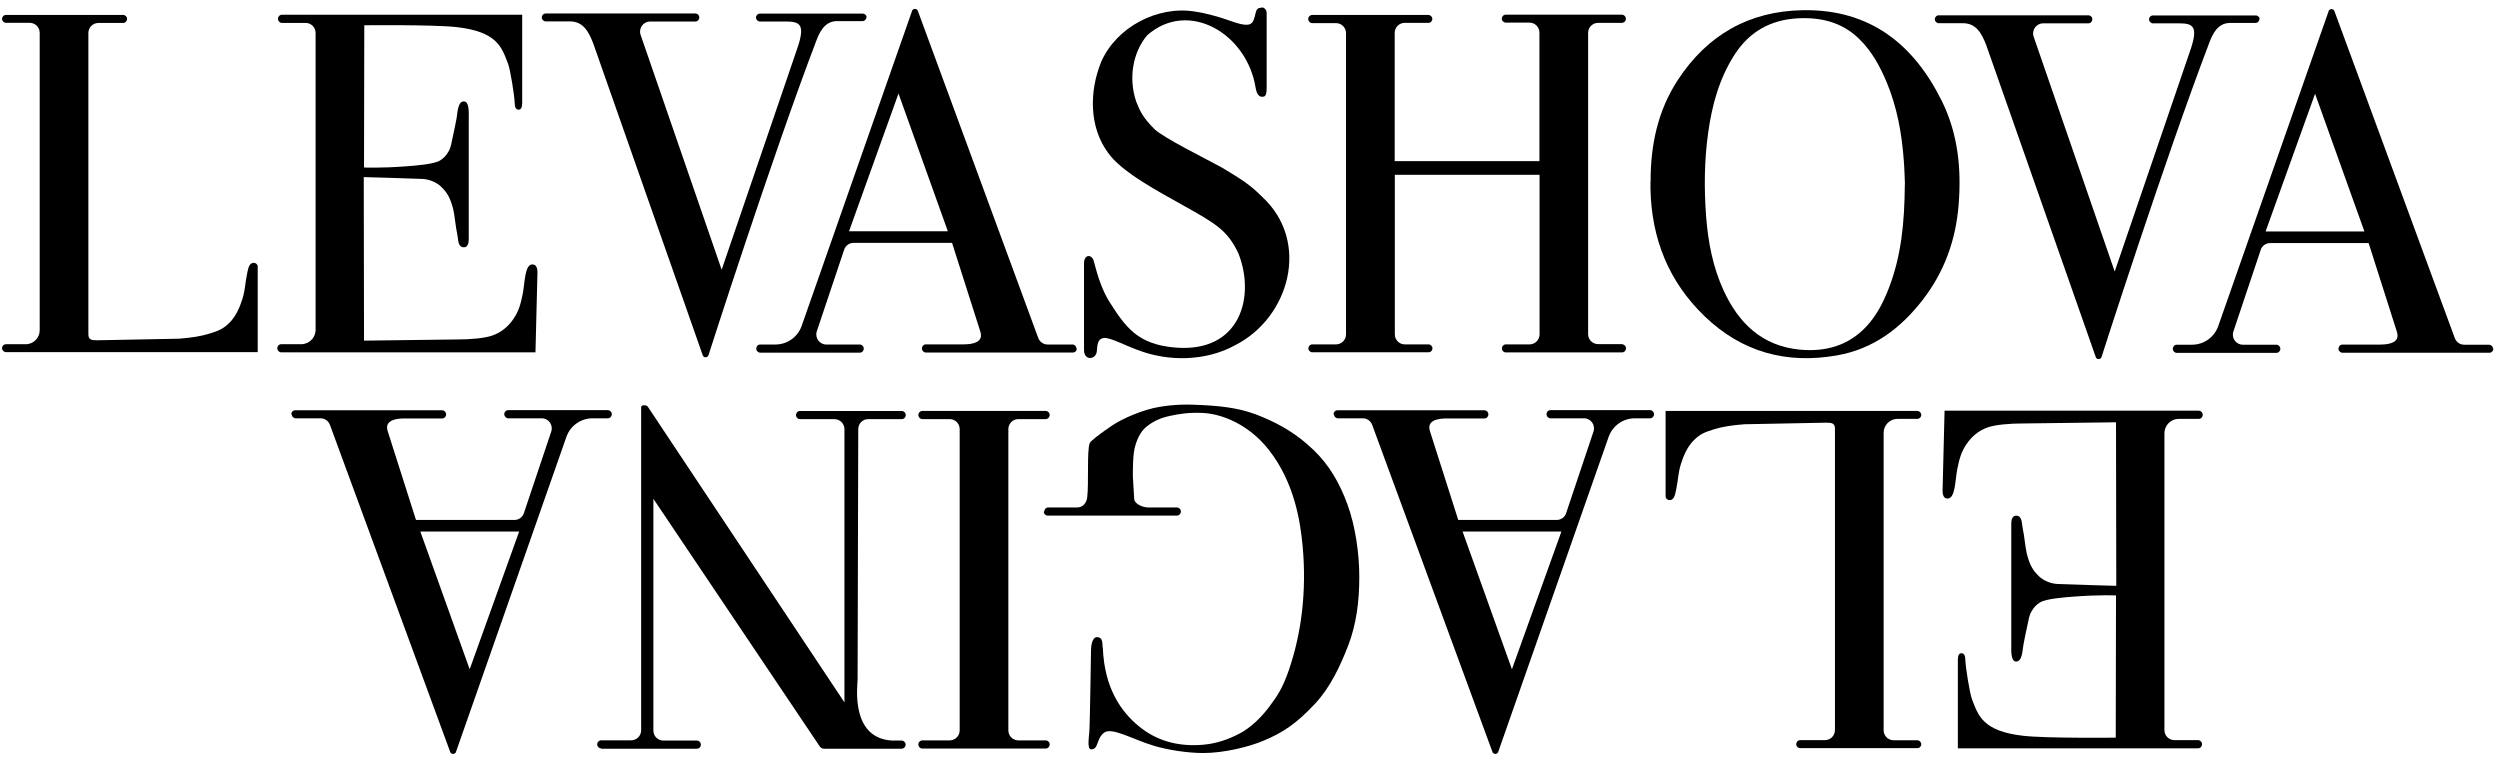
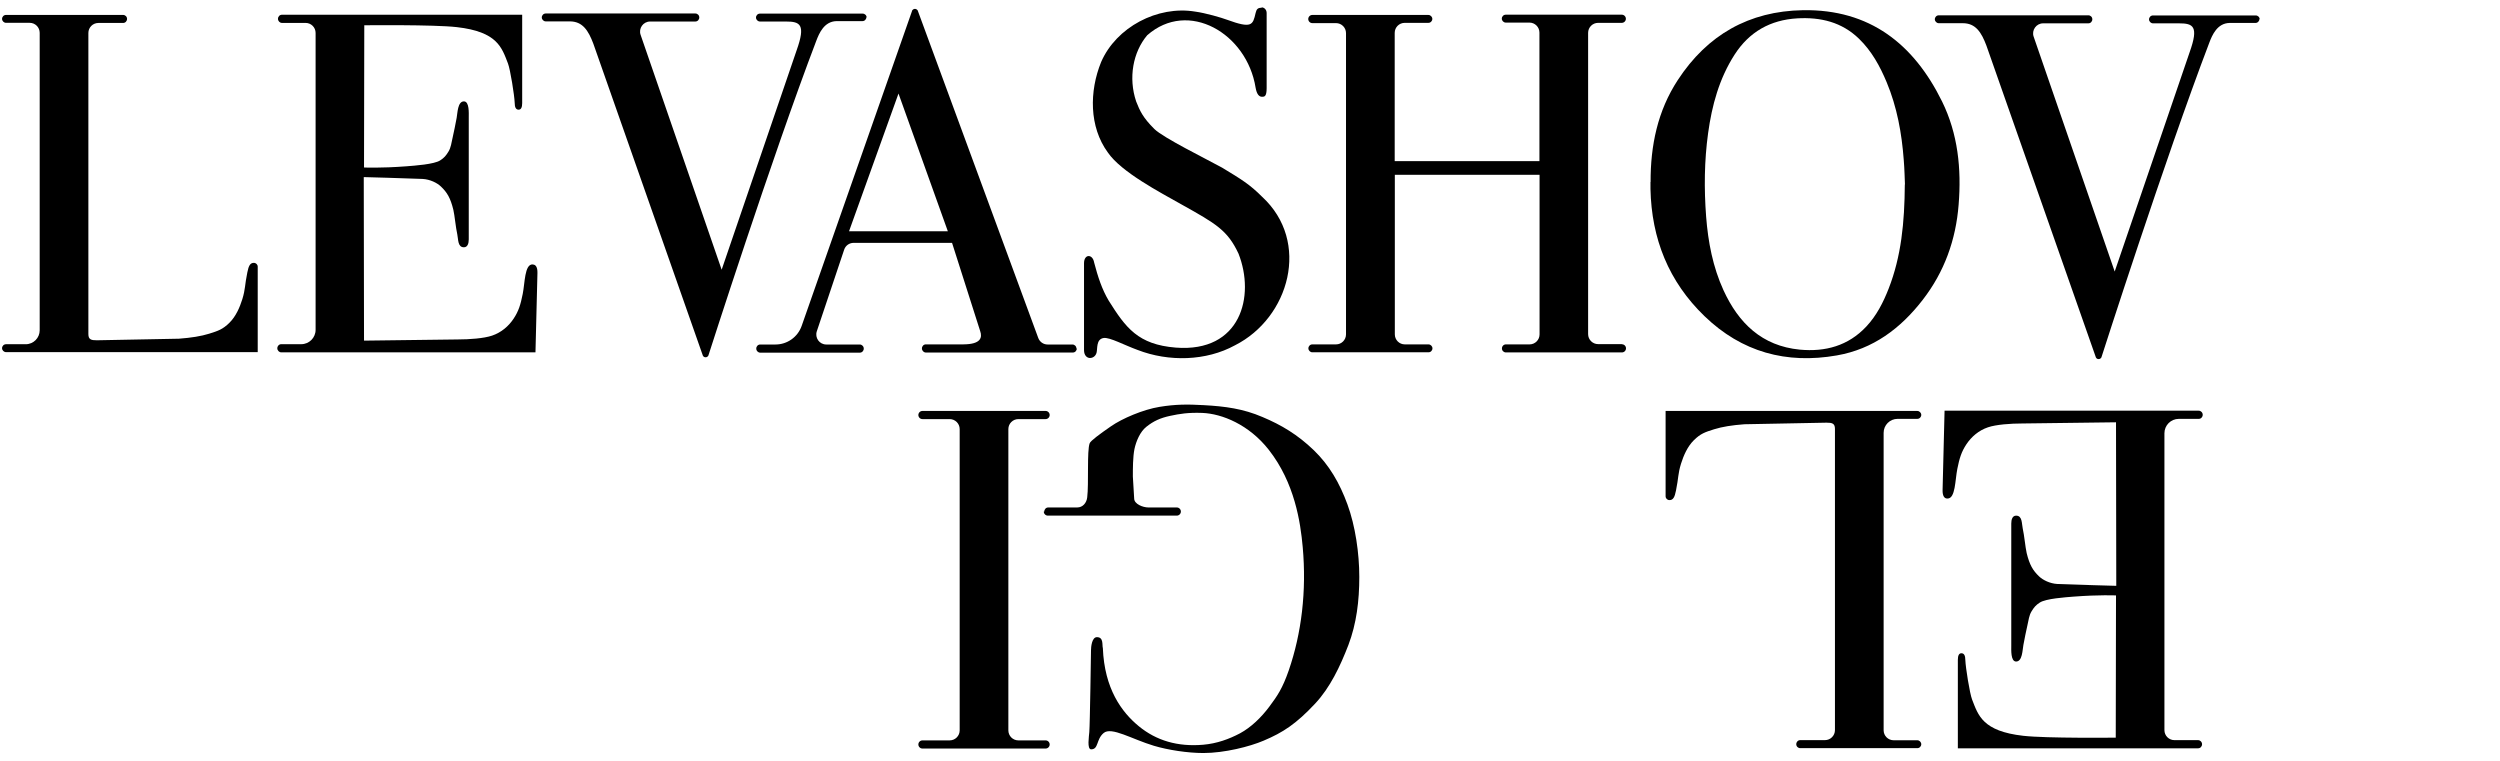
<svg xmlns="http://www.w3.org/2000/svg" width="332" height="101" viewBox="0 0 332 101" fill="none">
  <path d="M34.225 46.763V44.648V36.517C34.225 36.464 34.225 36.412 34.225 36.359V35.415C34.225 35.135 33.998 34.908 33.718 34.908H33.7C33.246 34.908 33.019 35.258 32.844 36.184C32.495 37.88 32.6 38.37 32.18 39.734C31.848 40.801 31.324 42.025 30.468 42.864C29.577 43.738 29 43.931 27.777 44.315C26.711 44.648 25.401 44.857 23.758 44.98L12.854 45.19C12.121 45.19 11.736 45.102 11.736 44.368V4.378C11.736 3.643 12.33 3.049 13.064 3.049H16.349C16.646 3.049 16.873 2.804 16.873 2.507C16.873 2.209 16.629 1.982 16.349 1.982H0.798C0.501 1.982 0.273 2.227 0.273 2.507C0.273 2.786 0.518 3.031 0.798 3.031H3.943C4.677 3.031 5.271 3.626 5.271 4.36V43.861C5.271 44.875 4.45 45.714 3.419 45.714H0.798C0.501 45.714 0.273 45.959 0.273 46.239C0.273 46.519 0.518 46.763 0.798 46.763H34.225Z" fill="black" />
-   <path d="M331.065 46.302C331.065 46.004 330.82 45.777 330.541 45.777H327.238C326.679 45.777 326.19 45.427 325.998 44.903L310.009 1.468V1.45C309.939 1.31 309.782 1.206 309.625 1.206C309.468 1.206 309.31 1.31 309.241 1.45V1.485L294.58 43.312C294.056 44.798 292.658 45.777 291.103 45.777H289.076C288.779 45.777 288.552 46.022 288.552 46.319C288.552 46.616 288.796 46.861 289.076 46.861H302.304C302.601 46.861 302.828 46.616 302.828 46.319C302.828 46.022 302.583 45.777 302.304 45.777H297.848C296.939 45.777 296.31 44.885 296.59 44.029L300.224 33.187C300.399 32.645 300.906 32.278 301.482 32.278H314.553L318.292 44.011C318.589 44.868 318.362 45.742 316.09 45.76H311.075C310.778 45.76 310.551 46.004 310.551 46.302C310.551 46.599 310.796 46.844 311.075 46.844H330.593C330.89 46.844 331.118 46.599 331.118 46.302H331.065ZM300.871 30.739L307.441 12.449L313.993 30.739H300.871Z" fill="black" />
  <path d="M300.088 2.575C300.088 2.278 299.843 2.05 299.564 2.05H285.917C285.62 2.05 285.392 2.295 285.392 2.575C285.392 2.855 285.637 3.099 285.917 3.099H289.359C291.264 3.099 292.015 3.484 290.792 6.911L280.832 36.06L270.068 4.865C269.771 4.009 270.418 3.099 271.326 3.099H277.337C277.634 3.099 277.861 2.855 277.861 2.557C277.861 2.26 277.617 2.033 277.337 2.033H257.47C257.172 2.033 256.945 2.278 256.945 2.557C256.945 2.837 257.19 3.082 257.47 3.082C257.47 3.082 259.776 3.082 260.667 3.082C262.362 3.082 263.131 4.288 263.795 6.054L278.333 47.461C278.403 47.601 278.525 47.688 278.7 47.688C278.875 47.688 278.997 47.584 279.067 47.461C279.067 47.461 287.507 21.11 293.395 5.67C293.78 4.656 294.444 3.082 296.086 3.047H299.529C299.826 3.047 300.053 2.802 300.053 2.505L300.088 2.575Z" fill="black" />
  <path d="M167.547 0.979C167.879 0.979 168.211 1.277 168.211 1.731V11.698C168.211 12.835 167.914 12.852 167.6 12.852C167.215 12.852 166.901 12.538 166.744 11.646C165.59 4.424 157.797 -0.122 152.345 4.686C150.458 6.925 149.829 10.334 150.878 13.464C151.367 14.706 151.769 15.615 153.306 17.137C154.477 18.291 160.051 21.036 162.288 22.26C164.891 23.834 165.975 24.498 167.6 26.124C174.1 32.104 171.217 42.211 164.018 45.848C160.174 47.964 155.194 48.069 151.087 46.478C149.34 45.848 147.365 44.764 146.562 44.887C145.531 45.044 145.775 46.338 145.618 46.862C145.461 47.387 145.024 47.544 144.762 47.544C144.36 47.544 143.958 47.212 143.958 46.495V34.937C143.975 33.696 145.111 33.713 145.303 34.867C145.793 36.738 146.334 38.417 147.243 39.938C149.497 43.523 151.122 45.761 156.155 46.163C164.769 46.828 166.709 39.344 164.472 33.678C163.022 30.583 161.484 29.709 156.976 27.191C154.005 25.512 148.903 22.854 147.121 20.249C144.622 16.839 144.657 12.101 146.23 8.236C148.239 3.602 153.726 0.717 158.706 1.539C160.121 1.731 162.2 2.343 162.952 2.623C166.254 3.83 166.377 3.323 166.744 1.731C166.866 1.224 167.023 1.032 167.53 1.032L167.547 0.979Z" fill="black" />
  <path d="M219.2 24.172C219.183 19.329 220.126 14.73 222.817 10.621C226.731 4.641 232.253 1.476 239.435 1.353C248.311 1.213 254.147 5.847 257.904 13.471C260.019 17.772 260.49 22.424 260.106 27.18C259.739 31.849 258.219 36.098 255.336 39.822C252.4 43.617 248.748 46.362 243.925 47.201C237.233 48.373 231.309 46.764 226.364 41.99C221.594 37.392 219.322 31.691 219.183 25.099C219.183 24.784 219.183 24.47 219.183 24.155L219.2 24.172ZM252.977 24.487C252.942 23.753 252.924 22.511 252.819 21.252C252.557 17.703 251.928 14.223 250.548 10.918C249.657 8.785 248.556 6.774 246.878 5.148C244.589 2.927 241.776 2.262 238.683 2.437C235.101 2.647 232.305 4.221 230.348 7.263C228.304 10.446 227.343 13.995 226.836 17.685C226.329 21.375 226.294 25.064 226.574 28.771C226.836 32.146 227.465 35.451 228.88 38.546C230.89 42.917 233.983 45.942 239.015 46.432C242.405 46.747 245.446 45.925 247.839 43.372C249.202 41.92 250.093 40.172 250.81 38.336C252.487 34.052 252.924 29.558 252.959 24.505L252.977 24.487Z" fill="black" />
  <path d="M215.375 45.7H212.23C211.496 45.7 210.902 45.106 210.902 44.371V4.364C210.902 3.629 211.496 3.035 212.23 3.035H215.375C215.672 3.035 215.917 2.79 215.917 2.493C215.917 2.195 215.672 1.951 215.375 1.951H199.963C199.666 1.951 199.439 2.195 199.439 2.475C199.439 2.755 199.684 3 199.963 3H203.109C203.842 3 204.437 3.594 204.437 4.329V21.395H185.216V4.364C185.216 3.629 185.81 3.035 186.544 3.035H189.689C189.986 3.035 190.213 2.79 190.213 2.51C190.213 2.23 189.968 1.986 189.689 1.986H174.277C173.98 1.986 173.735 2.23 173.735 2.528C173.735 2.825 173.98 3.07 174.277 3.07H177.422C178.156 3.07 178.75 3.664 178.75 4.399V44.406C178.75 45.141 178.156 45.735 177.422 45.735H174.277C173.98 45.735 173.753 45.98 173.753 46.26C173.753 46.54 173.997 46.785 174.277 46.785H189.706C190.003 46.785 190.23 46.54 190.23 46.26C190.23 45.98 189.986 45.735 189.706 45.735H186.561C185.827 45.735 185.233 45.141 185.233 44.406V23.213H204.454V44.406C204.454 45.141 203.86 45.735 203.126 45.735H199.981C199.684 45.735 199.457 45.98 199.457 46.277C199.457 46.575 199.701 46.802 199.981 46.802H215.393C215.69 46.802 215.934 46.557 215.934 46.26C215.934 45.963 215.69 45.718 215.393 45.718L215.375 45.7Z" fill="black" />
  <path d="M142.945 46.274C142.945 45.977 142.7 45.75 142.421 45.75H139.118C138.559 45.75 138.07 45.4 137.878 44.876L121.889 1.441V1.423C121.819 1.283 121.662 1.178 121.505 1.178C121.348 1.178 121.19 1.283 121.12 1.423V1.458L106.46 43.284C105.936 44.771 104.538 45.75 102.983 45.75H100.956C100.659 45.75 100.432 45.995 100.432 46.292C100.432 46.589 100.676 46.834 100.956 46.834H114.183C114.48 46.834 114.708 46.589 114.708 46.292C114.708 45.995 114.463 45.75 114.183 45.75H109.728C108.819 45.75 108.19 44.858 108.47 44.001L112.104 33.16C112.279 32.618 112.786 32.251 113.362 32.251H126.432L130.172 43.984C130.469 44.84 130.242 45.715 127.97 45.732H122.955C122.658 45.732 122.431 45.977 122.431 46.274C122.431 46.572 122.676 46.816 122.955 46.816H142.473C142.77 46.816 142.997 46.572 142.997 46.274H142.945ZM112.751 30.712L119.321 12.422L125.873 30.712H112.751Z" fill="black" />
  <path d="M115.092 2.333C115.092 2.036 114.847 1.808 114.567 1.808H100.921C100.623 1.808 100.396 2.053 100.396 2.333C100.396 2.613 100.641 2.858 100.921 2.858H104.363C106.267 2.858 107.019 3.242 105.796 6.67L95.836 35.819L85.072 4.624C84.775 3.767 85.421 2.858 86.33 2.858H92.341C92.638 2.858 92.865 2.613 92.865 2.316C92.865 2.018 92.621 1.791 92.341 1.791H72.473C72.176 1.791 71.949 2.036 71.949 2.316C71.949 2.595 72.194 2.84 72.473 2.84C72.473 2.84 74.78 2.84 75.671 2.84C77.366 2.84 78.135 4.047 78.799 5.813L93.337 47.219C93.407 47.359 93.529 47.447 93.704 47.447C93.879 47.447 94.001 47.342 94.071 47.219C94.071 47.219 102.511 20.868 108.399 5.428C108.784 4.414 109.448 2.84 111.09 2.805H114.532C114.83 2.805 115.057 2.56 115.057 2.263L115.092 2.333Z" fill="black" />
  <path d="M70.709 35.112C69.66 35.112 69.713 37.577 69.415 39.046C69.136 40.445 68.874 41.319 68.21 42.316C67.546 43.313 66.585 44.152 65.344 44.572C64.261 44.939 62.339 45.079 60.783 45.079L48.342 45.236L48.307 23.519C48.307 23.519 54.161 23.676 56.118 23.763C57.114 23.816 58.058 24.288 58.564 24.778C59.386 25.564 59.822 26.299 60.207 27.873C60.382 28.625 60.521 30.216 60.731 31.142C60.871 31.772 60.766 32.839 61.605 32.839C62.094 32.839 62.251 32.331 62.251 31.789V15.562C62.251 15.021 62.339 13.482 61.622 13.464C60.766 13.447 60.766 15.021 60.644 15.65C60.469 16.577 60.294 17.468 60.12 18.22C59.945 18.972 59.892 19.584 59.56 20.126C59.228 20.668 59.001 20.948 58.459 21.298C57.656 21.823 55.07 21.997 53.969 22.085C50.526 22.347 48.342 22.242 48.342 22.242L48.377 3.357C48.377 3.357 57.586 3.252 60.661 3.602C66.061 4.214 66.637 6.312 67.458 8.428C67.773 9.25 68.315 12.677 68.35 13.639C68.35 14.269 68.524 14.566 68.874 14.566C69.188 14.566 69.346 14.269 69.346 13.691V3.567C69.346 2.501 69.346 1.958 69.346 1.958H37.439C37.142 1.958 36.914 2.203 36.914 2.501C36.914 2.798 37.159 3.043 37.439 3.043H40.584C41.318 3.043 41.912 3.637 41.912 4.372V43.802C41.912 44.851 41.056 45.708 40.007 45.708H37.351C37.054 45.708 36.827 45.953 36.827 46.25C36.827 46.547 37.072 46.792 37.351 46.792H71.11L71.373 36.248C71.39 35.462 71.128 35.129 70.761 35.129L70.709 35.112Z" fill="black" />
  <path d="M258.639 66.205C259.688 66.205 259.635 63.739 259.932 62.27C260.212 60.871 260.474 59.997 261.138 59C261.802 58.004 262.763 57.164 264.004 56.745C265.087 56.377 267.009 56.238 268.564 56.238L281.006 56.08L281.041 77.798C281.041 77.798 275.187 77.64 273.23 77.553C272.234 77.501 271.29 77.028 270.784 76.539C269.962 75.752 269.526 75.017 269.141 73.444C268.966 72.692 268.827 71.101 268.617 70.174C268.477 69.544 268.582 68.478 267.743 68.478C267.254 68.478 267.097 68.985 267.097 69.527V85.754C267.097 86.296 267.009 87.835 267.726 87.852C268.582 87.87 268.582 86.296 268.704 85.666C268.879 84.74 269.054 83.848 269.228 83.096C269.403 82.344 269.456 81.732 269.788 81.19C270.12 80.648 270.347 80.368 270.888 80.019C271.692 79.494 274.278 79.319 275.379 79.232C278.821 78.969 281.006 79.074 281.006 79.074L280.971 97.959C280.971 97.959 271.762 98.064 268.687 97.714C263.287 97.102 262.711 95.004 261.89 92.888C261.575 92.066 261.033 88.639 260.998 87.677C260.998 87.048 260.824 86.751 260.474 86.751C260.16 86.751 260.002 87.048 260.002 87.625V97.767C260.002 98.833 260.002 99.375 260.002 99.375H291.909C292.206 99.375 292.433 99.13 292.433 98.833C292.433 98.536 292.189 98.291 291.909 98.291H288.764C288.03 98.291 287.436 97.697 287.436 96.962V57.532C287.436 56.482 288.292 55.626 289.341 55.626H291.997C292.294 55.626 292.521 55.381 292.521 55.084C292.521 54.786 292.276 54.541 291.997 54.541H258.238L257.975 65.085C257.958 65.872 258.22 66.205 258.587 66.205H258.639Z" fill="black" />
  <path d="M221.192 54.557V56.673V64.804C221.192 64.856 221.192 64.909 221.192 64.961V65.906C221.192 66.185 221.42 66.413 221.699 66.413H221.717C222.171 66.413 222.398 66.063 222.573 65.136C222.922 63.44 222.817 62.95 223.237 61.587C223.569 60.52 224.093 59.296 224.949 58.456C225.84 57.582 226.417 57.39 227.64 57.005C228.706 56.673 230.017 56.463 231.659 56.341L242.563 56.131C243.297 56.131 243.681 56.218 243.681 56.953V96.96C243.681 97.695 243.087 98.289 242.353 98.289H239.068C238.771 98.289 238.544 98.534 238.544 98.831C238.544 99.129 238.788 99.356 239.068 99.356H254.619C254.917 99.356 255.144 99.111 255.144 98.831C255.144 98.552 254.899 98.307 254.619 98.307H251.474C250.74 98.307 250.146 97.712 250.146 96.978V57.477C250.146 56.463 250.967 55.624 251.998 55.624H254.619C254.917 55.624 255.144 55.379 255.144 55.099C255.144 54.819 254.899 54.575 254.619 54.575H221.192V54.557Z" fill="black" />
-   <path d="M177.16 55.027C177.16 55.324 177.404 55.551 177.684 55.551H180.986C181.546 55.551 182.035 55.901 182.227 56.426L198.198 99.861V99.878C198.268 100.018 198.425 100.123 198.582 100.123C198.74 100.123 198.897 100.018 198.967 99.878V99.843L213.627 58.017C214.151 56.531 215.549 55.551 217.104 55.551H219.131C219.428 55.551 219.656 55.307 219.656 55.009C219.656 54.712 219.411 54.467 219.131 54.467H205.904C205.607 54.467 205.38 54.712 205.38 55.009C205.38 55.307 205.624 55.551 205.904 55.551H210.36C211.268 55.551 211.897 56.443 211.618 57.3L207.983 68.141C207.809 68.683 207.302 69.05 206.725 69.05H193.655L189.916 57.318C189.618 56.461 189.846 55.586 192.117 55.569H197.132C197.429 55.569 197.656 55.324 197.656 55.027C197.656 54.73 197.412 54.485 197.132 54.485H177.614C177.317 54.485 177.09 54.73 177.09 55.027H177.16ZM207.354 70.589L200.784 88.879L194.231 70.589H207.354Z" fill="black" />
-   <path d="M38.75 55.027C38.75 55.324 38.994 55.551 39.274 55.551H42.576C43.136 55.551 43.625 55.901 43.817 56.426L59.788 99.861V99.878C59.858 100.018 60.015 100.123 60.172 100.123C60.33 100.123 60.487 100.018 60.557 99.878V99.843L75.217 58.017C75.741 56.531 77.139 55.551 78.694 55.551H80.721C81.018 55.551 81.246 55.307 81.246 55.009C81.246 54.712 81.001 54.467 80.721 54.467H67.494C67.197 54.467 66.969 54.712 66.969 55.009C66.969 55.307 67.214 55.551 67.494 55.551H71.95C72.858 55.551 73.487 56.443 73.208 57.3L69.573 68.141C69.398 68.683 68.892 69.05 68.315 69.05H55.245L51.505 57.318C51.208 56.461 51.435 55.586 53.707 55.569H58.722C59.019 55.569 59.246 55.324 59.246 55.027C59.246 54.73 59.002 54.485 58.722 54.485H39.204C38.907 54.485 38.68 54.73 38.68 55.027H38.75ZM68.944 70.589L62.374 88.879L55.821 70.589H68.944Z" fill="black" />
  <path d="M122.5 55.657H126.117C126.851 55.657 127.445 56.251 127.445 56.986V96.993C127.445 97.728 126.851 98.323 126.117 98.323H122.5C122.203 98.323 121.958 98.567 121.958 98.865C121.958 99.162 122.203 99.407 122.5 99.407H138.855C139.152 99.407 139.397 99.162 139.397 98.865C139.397 98.567 139.152 98.323 138.855 98.323H135.238C134.504 98.323 133.91 97.728 133.91 96.993V56.986C133.91 56.251 134.504 55.657 135.238 55.657H138.855C139.152 55.657 139.397 55.412 139.397 55.115C139.397 54.818 139.152 54.573 138.855 54.573H122.5C122.203 54.573 121.958 54.818 121.958 55.115C121.958 55.412 122.203 55.657 122.5 55.657Z" fill="black" />
  <path d="M138.613 67.933C138.613 68.23 138.858 68.475 139.155 68.475H156.279C156.576 68.475 156.821 68.23 156.821 67.933C156.821 67.635 156.576 67.391 156.279 67.391H152.505C151.771 67.391 150.618 66.936 150.618 66.202L150.443 63.281C150.443 62.215 150.443 60.711 150.653 59.644C150.88 58.578 151.404 57.336 152.243 56.672C153.186 55.92 154.095 55.5 155.423 55.22C156.664 54.958 157.764 54.766 159.669 54.836C162.29 54.941 165.872 56.392 168.493 59.732C171.936 64.121 172.704 69.349 173.001 72.654C173.526 78.512 172.844 84.107 171.149 89.021C170.31 91.434 169.646 92.395 168.563 93.847C167.48 95.298 166.134 96.592 164.684 97.379C163.234 98.148 161.609 98.743 159.791 98.9C156.384 99.197 153.553 98.341 151.247 96.452C148.94 94.564 146.669 91.451 146.459 86.066C146.337 85.698 146.599 84.614 145.673 84.614C144.991 84.614 144.886 85.943 144.886 86.345C144.886 86.345 144.747 96.242 144.659 97.222C144.624 97.764 144.327 99.512 144.904 99.512C145.917 99.512 145.55 98.201 146.564 97.344C147.595 96.47 150.321 98.166 153.239 99.04C155.108 99.6 157.729 100.002 159.809 100.002C162.605 100.002 165.977 99.145 167.812 98.358C170.38 97.274 172.128 96.137 174.661 93.427C176.636 91.311 177.964 88.514 179.065 85.663C180.148 82.813 180.515 79.771 180.515 76.623C180.515 73.476 179.991 69.856 178.942 66.988C177.894 64.121 176.514 61.76 174.469 59.784C172.32 57.721 170.188 56.444 167.654 55.378C165.086 54.276 162.709 53.961 159.861 53.804C157.712 53.682 156.122 53.682 153.99 54.031C151.823 54.381 149.028 55.57 147.525 56.619C146.005 57.668 144.834 58.543 144.712 58.858C144.327 59.819 144.607 64.278 144.38 66.062C144.292 66.796 143.785 67.391 143.052 67.391H139.207C138.91 67.391 138.683 67.635 138.683 67.933H138.613Z" fill="black" />
-   <path d="M79.798 99.431H92.536C92.833 99.431 93.078 99.186 93.078 98.889C93.078 98.591 92.833 98.347 92.536 98.347H88.098C87.364 98.347 86.77 97.752 86.77 97.018V66.243L108.857 99.116C108.979 99.308 109.206 99.431 109.433 99.431H119.725C120.022 99.431 120.267 99.186 120.267 98.889C120.267 98.591 120.022 98.347 119.725 98.347H118.485C112.963 98.049 113.854 91.213 113.889 90.303L113.976 56.993C113.976 56.258 114.553 55.664 115.287 55.664H119.743C120.04 55.664 120.284 55.419 120.284 55.122C120.284 54.824 120.04 54.58 119.743 54.58H106.235C105.938 54.58 105.711 54.824 105.711 55.122C105.711 55.419 105.956 55.664 106.253 55.664H110.814C111.547 55.664 112.142 56.258 112.142 56.993V93.276L86.071 54.072C85.984 53.933 85.826 53.828 85.651 53.828H85.407C85.267 53.828 85.145 53.95 85.145 54.09V54.335V96.983C85.145 97.717 84.551 98.312 83.817 98.312H79.85C79.553 98.312 79.309 98.557 79.309 98.854C79.309 99.151 79.553 99.378 79.833 99.396L79.798 99.431Z" fill="black" />
</svg>